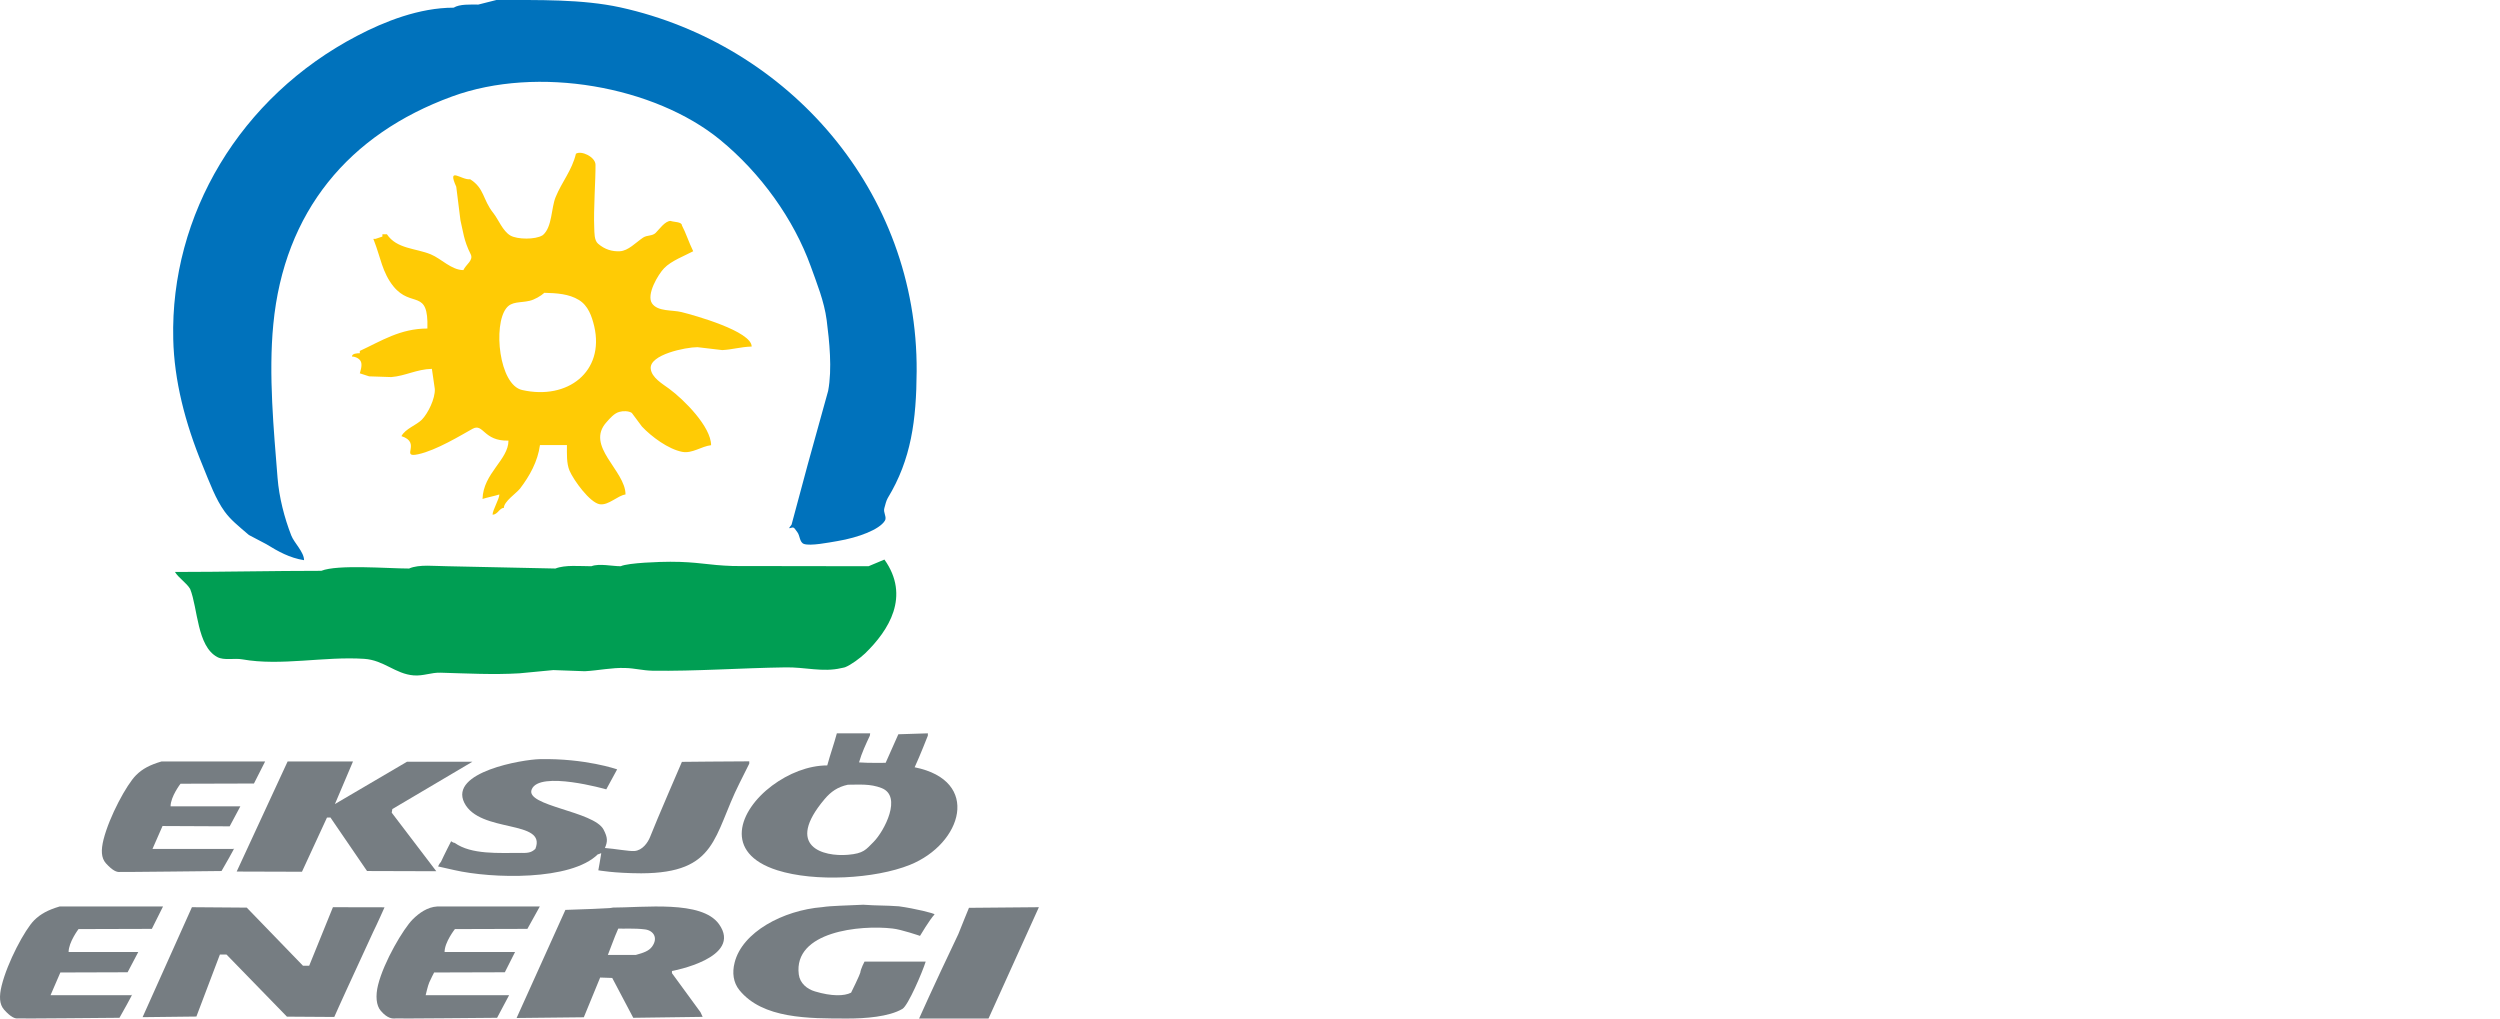
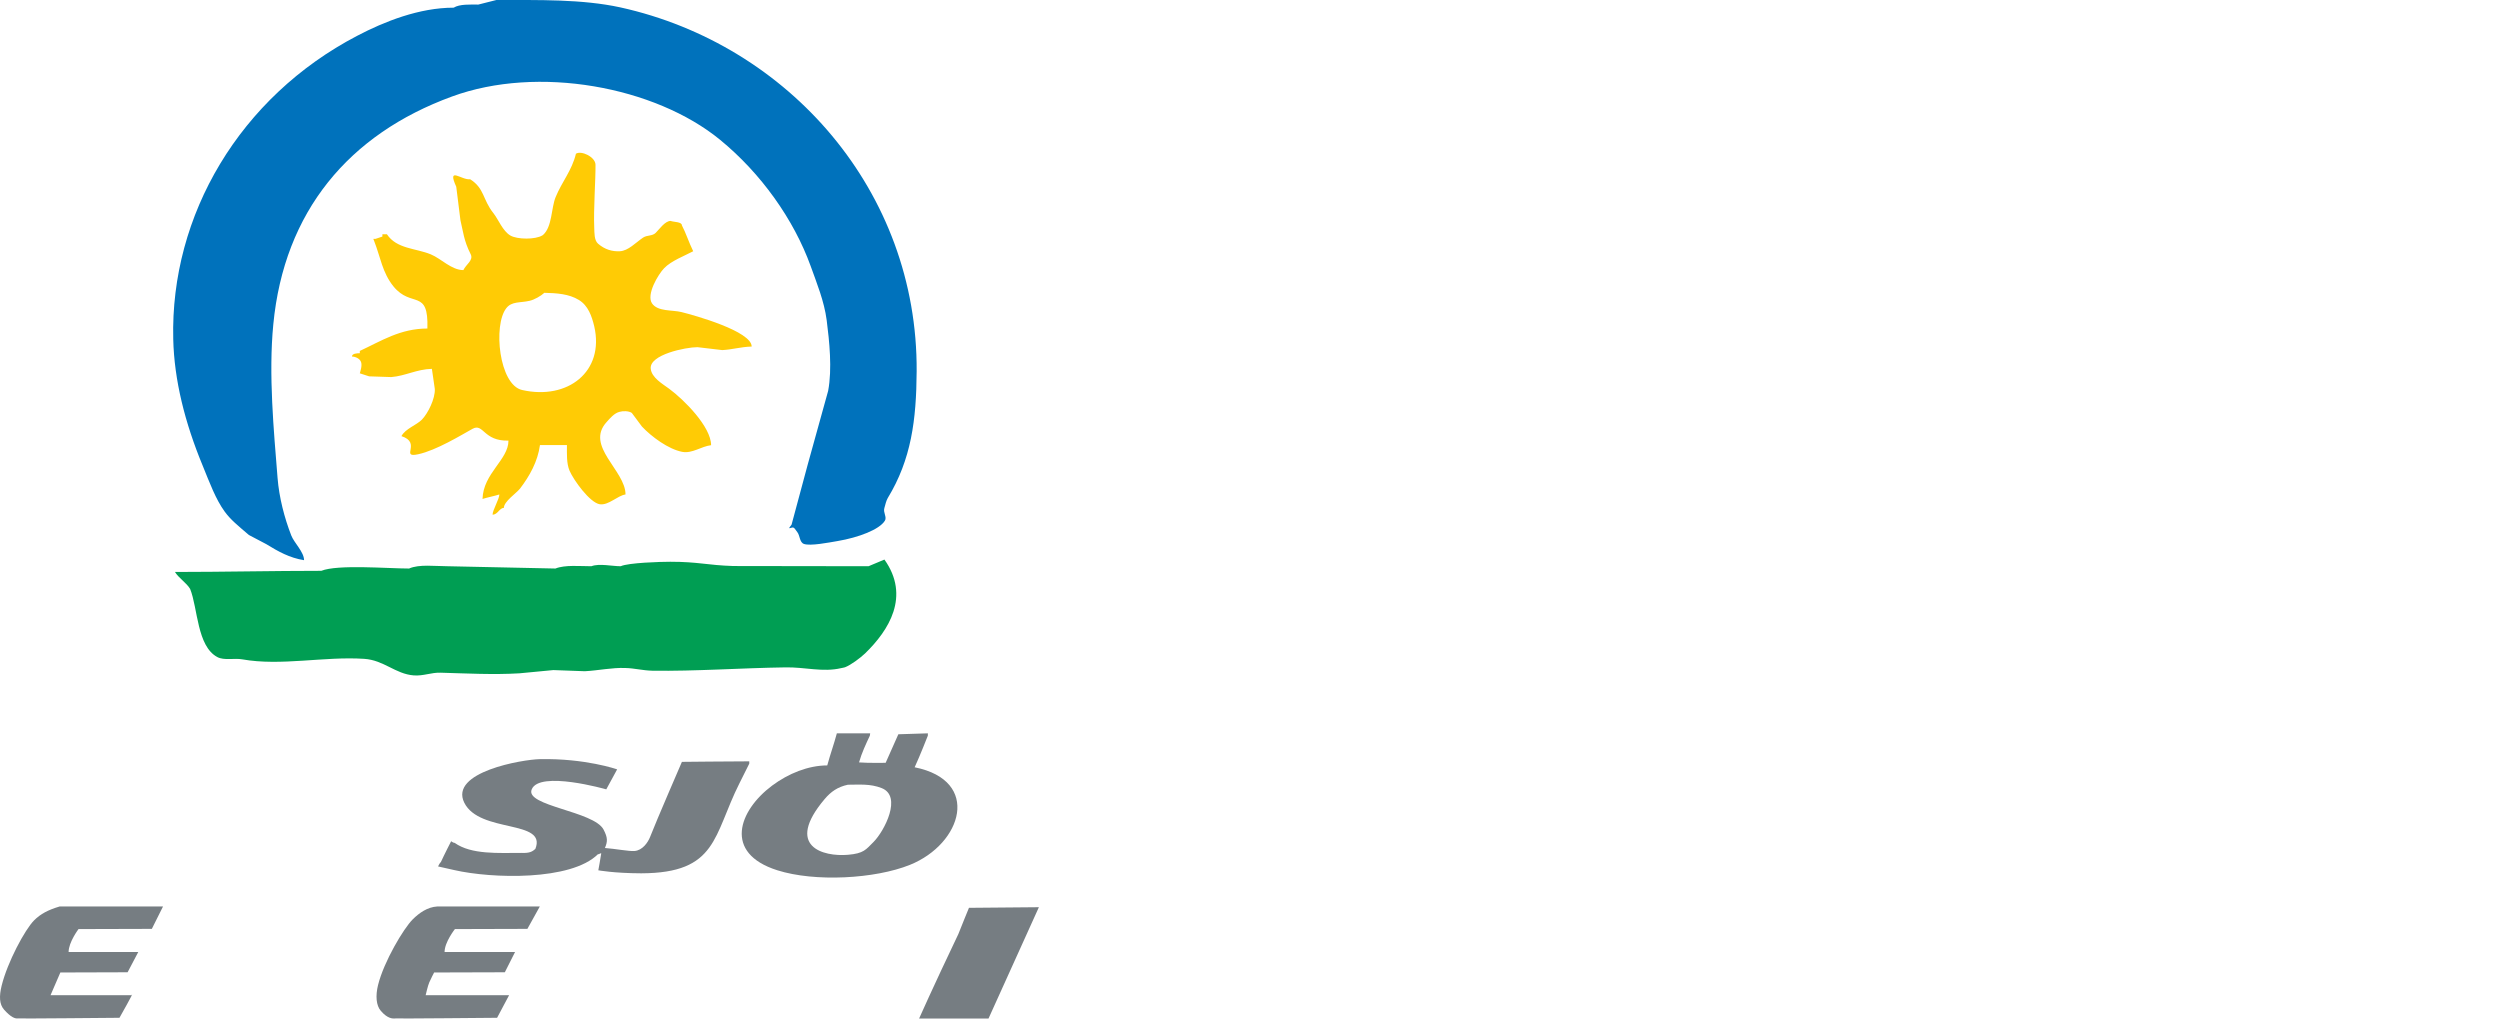
<svg xmlns="http://www.w3.org/2000/svg" width="270px" height="110px" viewBox="0 0 270 110" version="1.1">
  <title>eksjo-energi</title>
  <g id="eksjo-energi" stroke="none" stroke-width="1" fill="none" fill-rule="evenodd">
    <g id="eksjo-energi-logo" fill-rule="nonzero">
      <path d="M53.597,0.003 C58.209,0.003 62.878,-0.097 66.985,0.795 C85.208,4.811 99.123,20.697 98.999,40.108 C98.966,45.373 98.416,49.612 95.88,53.784 C95.7,54.097 95.622,54.487 95.509,54.878 C95.363,55.357 95.812,55.848 95.565,56.239 C94.982,57.187 92.749,58.046 90.448,58.436 C89.45,58.604 87.542,58.983 86.835,58.749 C86.341,58.581 86.409,57.845 86.106,57.466 C85.937,57.254 85.769,56.908 85.567,56.975 C85.029,57.131 85.242,57.031 85.489,56.662 C86.072,54.509 86.656,52.356 87.228,50.192 C87.969,47.537 88.709,44.882 89.439,42.216 C89.887,39.84 89.573,36.861 89.281,34.574 C89.012,32.522 88.215,30.592 87.553,28.74 C85.724,23.687 82.19,18.722 77.768,15.097 C70.721,9.329 58.086,7.02 48.817,10.423 C37.674,14.494 30.683,22.839 29.516,35.043 C28.989,40.487 29.572,46.489 29.976,51.609 C30.145,53.729 30.717,55.937 31.458,57.834 C31.772,58.637 32.838,59.619 32.838,60.5 C31.278,60.255 30.033,59.552 28.764,58.771 C28.136,58.436 27.508,58.113 26.879,57.778 C25.712,56.774 24.904,56.138 24.253,55.235 C23.288,53.896 22.682,52.234 21.863,50.226 C19.989,45.685 18.811,41.089 18.71,36.616 C18.385,23.207 25.925,10.478 38.561,3.874 C41.534,2.313 45.294,0.829 48.997,0.829 C49.648,0.427 50.792,0.494 51.656,0.494 C52.307,0.327 52.958,0.171 53.597,0.003" id="Path" fill="#0072BC" />
      <g id="Group" transform="translate(11, 16.5)">
        <path d="M47.789,15.123 C47.428,15.46 46.705,15.876 46.185,15.989 C45.168,16.225 44.264,16.023 43.677,16.788 C42.242,18.621 42.897,25.056 45.383,25.619 C50.32,26.744 54.308,23.616 53.178,18.745 C52.918,17.654 52.523,16.495 51.506,15.888 C50.455,15.246 49.156,15.156 47.789,15.123 M51.201,0.104 C51.777,-0.278 53.314,0.453 53.314,1.297 C53.336,2.793 53.088,6.179 53.178,8.092 C53.201,8.632 53.167,9.453 53.585,9.813 C54.319,10.454 55.133,10.679 55.946,10.634 C56.85,10.589 57.641,9.712 58.454,9.16 C58.906,8.868 59.437,9.014 59.81,8.654 C60.205,8.26 60.827,7.36 61.425,7.36 C61.764,7.495 62.646,7.439 62.646,7.844 C63.064,8.62 63.38,9.644 63.866,10.634 C62.917,11.14 61.505,11.658 60.725,12.468 C60.092,13.12 58.782,15.303 59.414,16.259 C60.025,17.17 61.606,16.956 62.6,17.204 C64.001,17.553 70.181,19.274 70.181,20.928 C68.995,20.961 68.102,21.254 67.007,21.31 C66.114,21.209 65.233,21.108 64.329,20.995 C63.041,20.995 59.121,21.805 59.279,23.313 C59.369,24.291 60.567,24.966 61.267,25.484 C62.86,26.654 65.798,29.59 65.798,31.581 C64.736,31.705 63.764,32.504 62.68,32.301 C61.177,32.009 59.369,30.67 58.33,29.567 C57.968,29.072 57.596,28.589 57.234,28.094 C56.895,27.869 56.285,27.869 55.901,27.981 C55.336,28.128 54.895,28.656 54.523,29.072 C52.139,31.671 56.556,34.304 56.556,36.902 C55.686,37.026 54.737,38.095 53.777,37.96 C52.704,37.791 50.952,35.361 50.512,34.337 C50.173,33.539 50.229,32.504 50.229,31.57 L47.315,31.57 C47.077,33.336 46.207,34.9 45.168,36.261 C44.761,36.779 43.417,37.656 43.417,38.354 C42.931,38.354 42.762,39.085 42.197,39.085 C42.197,38.601 42.931,37.386 42.931,36.902 C42.445,37.06 41.598,37.229 41.112,37.386 C41.191,34.607 43.914,33.156 43.914,31.086 C41.191,31.165 41.225,29.151 40.028,29.815 C38.807,30.49 36.141,32.132 34.164,32.56 C32.164,32.999 34.582,31.322 32.356,30.602 C32.786,29.792 33.961,29.432 34.571,28.814 C35.237,28.116 36.006,26.553 35.96,25.518 C35.859,24.786 35.746,24.066 35.644,23.335 C33.983,23.38 32.797,24.1 31.26,24.224 C30.458,24.19 29.667,24.168 28.865,24.145 C28.526,24.044 28.199,23.931 27.86,23.819 C27.916,23.594 28.131,23.009 27.995,22.604 C27.86,22.221 27.374,22.008 27.013,22.008 C27.013,21.681 27.532,21.648 27.86,21.648 L27.86,21.4 C30.187,20.32 32.232,18.981 35.158,18.981 C35.294,14.605 33.452,16.821 31.498,14.437 C30.278,12.929 30.097,11.264 29.396,9.498 C29.374,9.43 29.351,9.363 29.317,9.295 L29.566,9.295 C29.814,9.217 30.052,9.138 30.3,9.048 L30.3,8.8 L30.786,8.8 C31.848,10.398 33.904,10.297 35.531,10.972 C36.65,11.433 37.757,12.67 39.045,12.67 C39.327,12.052 40.163,11.613 39.835,10.96 C39.079,9.475 39.011,8.44 38.728,7.293 C38.581,6.089 38.423,4.885 38.276,3.67 C37.248,1.398 38.853,2.984 39.779,2.86 C41.338,3.85 41.112,5.043 42.276,6.505 C42.841,7.214 43.281,8.44 44.117,8.935 C44.874,9.374 46.817,9.385 47.574,8.924 C47.597,8.902 47.631,8.89 47.654,8.868 C48.648,7.99 48.523,5.954 49.009,4.784 C49.698,3.108 50.76,1.927 51.201,0.104" id="Shape" fill="#FFCB05" />
        <path d="M84.518,43.933 C87.331,47.893 85.004,51.572 82.428,54.07 C81.908,54.564 80.903,55.318 80.259,55.566 C80.168,55.599 79.954,55.633 79.852,55.656 C77.864,56.128 75.921,55.532 73.808,55.577 C69.085,55.644 64.047,56.004 59.46,55.937 C58.398,55.914 57.539,55.667 56.534,55.644 C55.087,55.588 53.641,55.914 52.161,55.993 C51.032,55.948 49.902,55.914 48.761,55.869 C47.541,55.982 46.332,56.106 45.1,56.218 C42.298,56.387 39.361,56.229 36.593,56.151 C35.554,56.117 34.751,56.522 33.678,56.443 C31.69,56.286 30.458,54.789 28.323,54.654 C23.996,54.373 19.33,55.453 15.172,54.711 C14.325,54.553 13.207,54.857 12.472,54.463 C10.269,53.293 10.371,49.187 9.535,47.106 C9.151,46.453 8.292,45.925 7.897,45.272 C13.003,45.272 18.596,45.148 23.702,45.148 C25.465,44.44 30.865,44.901 33.181,44.901 C34.266,44.417 36.006,44.653 37.316,44.653 C41.203,44.732 45.1,44.822 48.987,44.901 C50.026,44.485 51.642,44.653 52.873,44.653 C53.72,44.327 55.087,44.653 56.036,44.653 C56.872,44.271 60.364,44.17 61.392,44.17 C64.431,44.17 65.357,44.541 68.204,44.631 C73.073,44.642 77.932,44.642 82.801,44.653 C83.388,44.417 83.953,44.181 84.518,43.933" id="Path" fill="#009E53" />
        <path d="M47.303,65.488 C52.218,65.387 55.652,66.591 55.652,66.591 L54.477,68.75 C54.477,68.75 47.247,66.681 46.422,68.762 C45.688,70.55 53.144,71.102 54.184,73.093 C54.636,73.97 54.636,74.364 54.331,75.084 C55.392,75.163 56.963,75.455 57.516,75.41 C58.398,75.343 58.974,74.477 59.2,73.914 C59.844,72.249 62.646,65.781 62.646,65.781 C62.646,65.781 68.08,65.724 69.921,65.724 L69.921,65.972 C69.56,66.681 69.21,67.389 68.859,68.098 C66.024,73.734 66.498,77.795 58.251,77.818 C55.28,77.807 53.619,77.492 53.619,77.492 C53.619,77.492 53.867,76.142 53.935,75.658 C53.687,75.658 53.822,75.759 53.574,75.759 C50.67,78.639 42.14,78.403 38.062,77.469 C37.632,77.368 36.311,77.075 36.311,77.075 C36.311,77.075 36.525,76.625 36.604,76.625 C36.932,75.894 37.723,74.353 37.723,74.353 C37.723,74.353 37.949,74.533 38.107,74.533 C39.915,75.815 42.829,75.613 45.315,75.613 C46.219,75.658 46.512,75.455 46.817,75.185 C48.105,71.979 40.818,73.532 39.146,70.202 C37.486,66.872 45.45,65.522 47.303,65.488" id="Path" fill="#767D82" />
-         <path d="M6.451,65.736 L17.635,65.736 L16.427,68.12 L8.495,68.143 C8.495,68.143 7.422,69.538 7.422,70.584 L14.958,70.584 L13.805,72.744 L6.552,72.71 L5.468,75.185 L14.223,75.185 C14.641,74.612 12.924,77.57 12.924,77.57 C12.924,77.57 1.931,77.694 1.943,77.672 C1.626,77.705 1.186,77.559 0.44,76.738 C-0.08,76.153 -0.102,75.309 0.18,74.173 C0.813,71.664 2.688,68.222 3.683,67.232 C4.383,66.523 5.219,66.096 6.451,65.736" id="Path" fill="#767D82" />
-         <polygon id="Path" fill="#767D82" points="20.064 65.736 27.125 65.736 25.171 70.337 32.955 65.769 40.016 65.769 31.373 70.877 31.306 71.27 36.119 77.593 28.639 77.57 24.685 71.788 24.312 71.799 21.612 77.649 14.562 77.627" />
      </g>
      <g id="Group" transform="translate(79.2, 79.2)" fill="#767D82">
        <path d="M12.372,5.55 C11.269,5.786 10.534,6.301 9.854,7.109 C5.519,12.244 9.72,13.343 12.372,13.118 C14.099,12.973 14.311,12.558 15.147,11.728 C16.306,10.562 18.278,6.783 16.005,5.909 C14.779,5.427 13.598,5.55 12.372,5.55 M11.18,0 L14.779,0 C14.779,0.078 14.746,0.168 14.746,0.247 C14.322,1.155 13.865,2.108 13.576,3.139 C14.534,3.218 16.45,3.184 16.45,3.184 L17.821,0.101 L21.008,0 L21.008,0.247 C21.008,0.247 20.161,2.422 19.582,3.666 C26.802,5.113 24.719,11.93 19.069,14.206 C15.303,15.72 8.806,16.078 4.75,14.789 C-1.1,12.939 0.572,8.353 4.182,5.651 C5.943,4.339 8.093,3.465 10.144,3.465 C10.467,2.265 10.857,1.211 11.18,0" id="Shape" />
-         <path d="M14.032,18.511 C15.626,18.624 16.283,18.567 17.877,18.68 C19.648,18.926 21.732,19.442 21.732,19.554 C21.197,20.126 20.161,21.875 20.161,21.875 C20.161,21.875 18.111,21.169 17.186,21.079 C13.698,20.675 6.477,21.393 7.068,26.035 C7.191,26.988 7.948,27.616 8.818,27.874 C10.612,28.412 11.982,28.389 12.718,28.008 C12.751,27.975 13.698,25.99 13.709,25.855 C13.765,25.407 14.166,24.656 14.166,24.656 C14.166,24.656 18.813,24.656 20.774,24.656 C20.417,25.799 18.88,29.387 18.267,29.757 C16.807,30.621 14.222,30.8 12.361,30.8 C8.104,30.8 3.168,30.834 0.65,27.728 C-0.008,26.909 -0.141,25.855 0.137,24.768 C0.951,21.471 5.374,19.106 9.609,18.769 C10.634,18.612 12.094,18.612 14.032,18.511" id="Path" />
      </g>
      <g id="Group" transform="translate(15.4, 97.9)" fill="#767D82">
-         <path d="M5.327,0.078 L11.25,0.123 L17.319,6.397 L17.993,6.397 L20.556,0.078 L26.13,0.089 C26.13,0.089 25.321,1.915 24.916,2.722 C23.961,4.817 22.995,6.912 22.028,8.996 C21.646,9.814 20.702,11.932 20.702,11.932 L15.588,11.898 L9.058,5.187 L8.35,5.187 L5.81,11.887 L0,11.954 L5.327,0.078" id="Path" />
        <path d="M96.8,0.078 L91.36,12.1 L83.864,12.1 C83.864,12.1 85.269,8.918 88.101,2.98 C88.416,2.173 89.248,0.145 89.248,0.145 L96.8,0.078" id="Path" />
-         <path d="M51.373,2.386 C50.968,3.26 50.294,5.176 50.249,5.232 C51.373,5.232 52.148,5.232 53.272,5.232 C54.126,4.997 54.666,4.806 55.014,4.347 C55.722,3.383 55.16,2.588 54.261,2.476 C53.137,2.33 51.912,2.42 51.373,2.386 M50.541,0.123 C54.227,0.123 60.364,-0.695 62.241,1.893 C64.893,5.568 57.172,6.968 57.172,6.968 L57.172,7.204 L60.251,11.417 L60.487,11.921 L52.991,12.022 L50.721,7.719 L49.417,7.674 L47.653,11.966 L40.392,12.044 L45.663,0.369 C45.675,0.38 51.968,0.156 50.541,0.123" id="Shape" />
      </g>
      <g id="Group" transform="translate(0, 97.9)" fill="#767D82">
        <path d="M47.224,0 L58.3,0 L56.958,2.418 L49.13,2.441 C49.13,2.441 48.014,3.855 48.014,4.916 L55.627,4.916 L54.522,7.105 L46.886,7.128 C46.886,7.128 46.491,7.881 46.356,8.212 C46.209,8.542 45.972,9.58 45.972,9.58 L54.984,9.58 L53.687,12.021 C53.687,12.021 42.713,12.124 42.724,12.089 C42.408,12.124 41.867,12.124 41.134,11.28 C40.615,10.687 40.547,9.637 40.829,8.485 C41.461,5.942 43.581,2.384 44.574,1.391 C45.273,0.696 46.175,0.057 47.224,0" id="Path" />
        <path d="M6.44,0 L17.606,0 L16.399,2.418 L8.481,2.441 C8.481,2.441 7.41,3.855 7.41,4.916 L14.933,4.916 L13.782,7.105 L6.519,7.128 L5.459,9.58 L14.2,9.58 C14.617,8.999 12.903,12.021 12.903,12.021 C12.903,12.021 1.928,12.124 1.94,12.089 C1.624,12.124 1.184,11.975 0.439,11.143 C-0.079,10.55 -0.102,9.694 0.18,8.542 C0.812,5.999 2.684,2.509 3.676,1.505 C4.376,0.798 5.21,0.365 6.44,0" id="Path" />
      </g>
    </g>
  </g>
</svg>